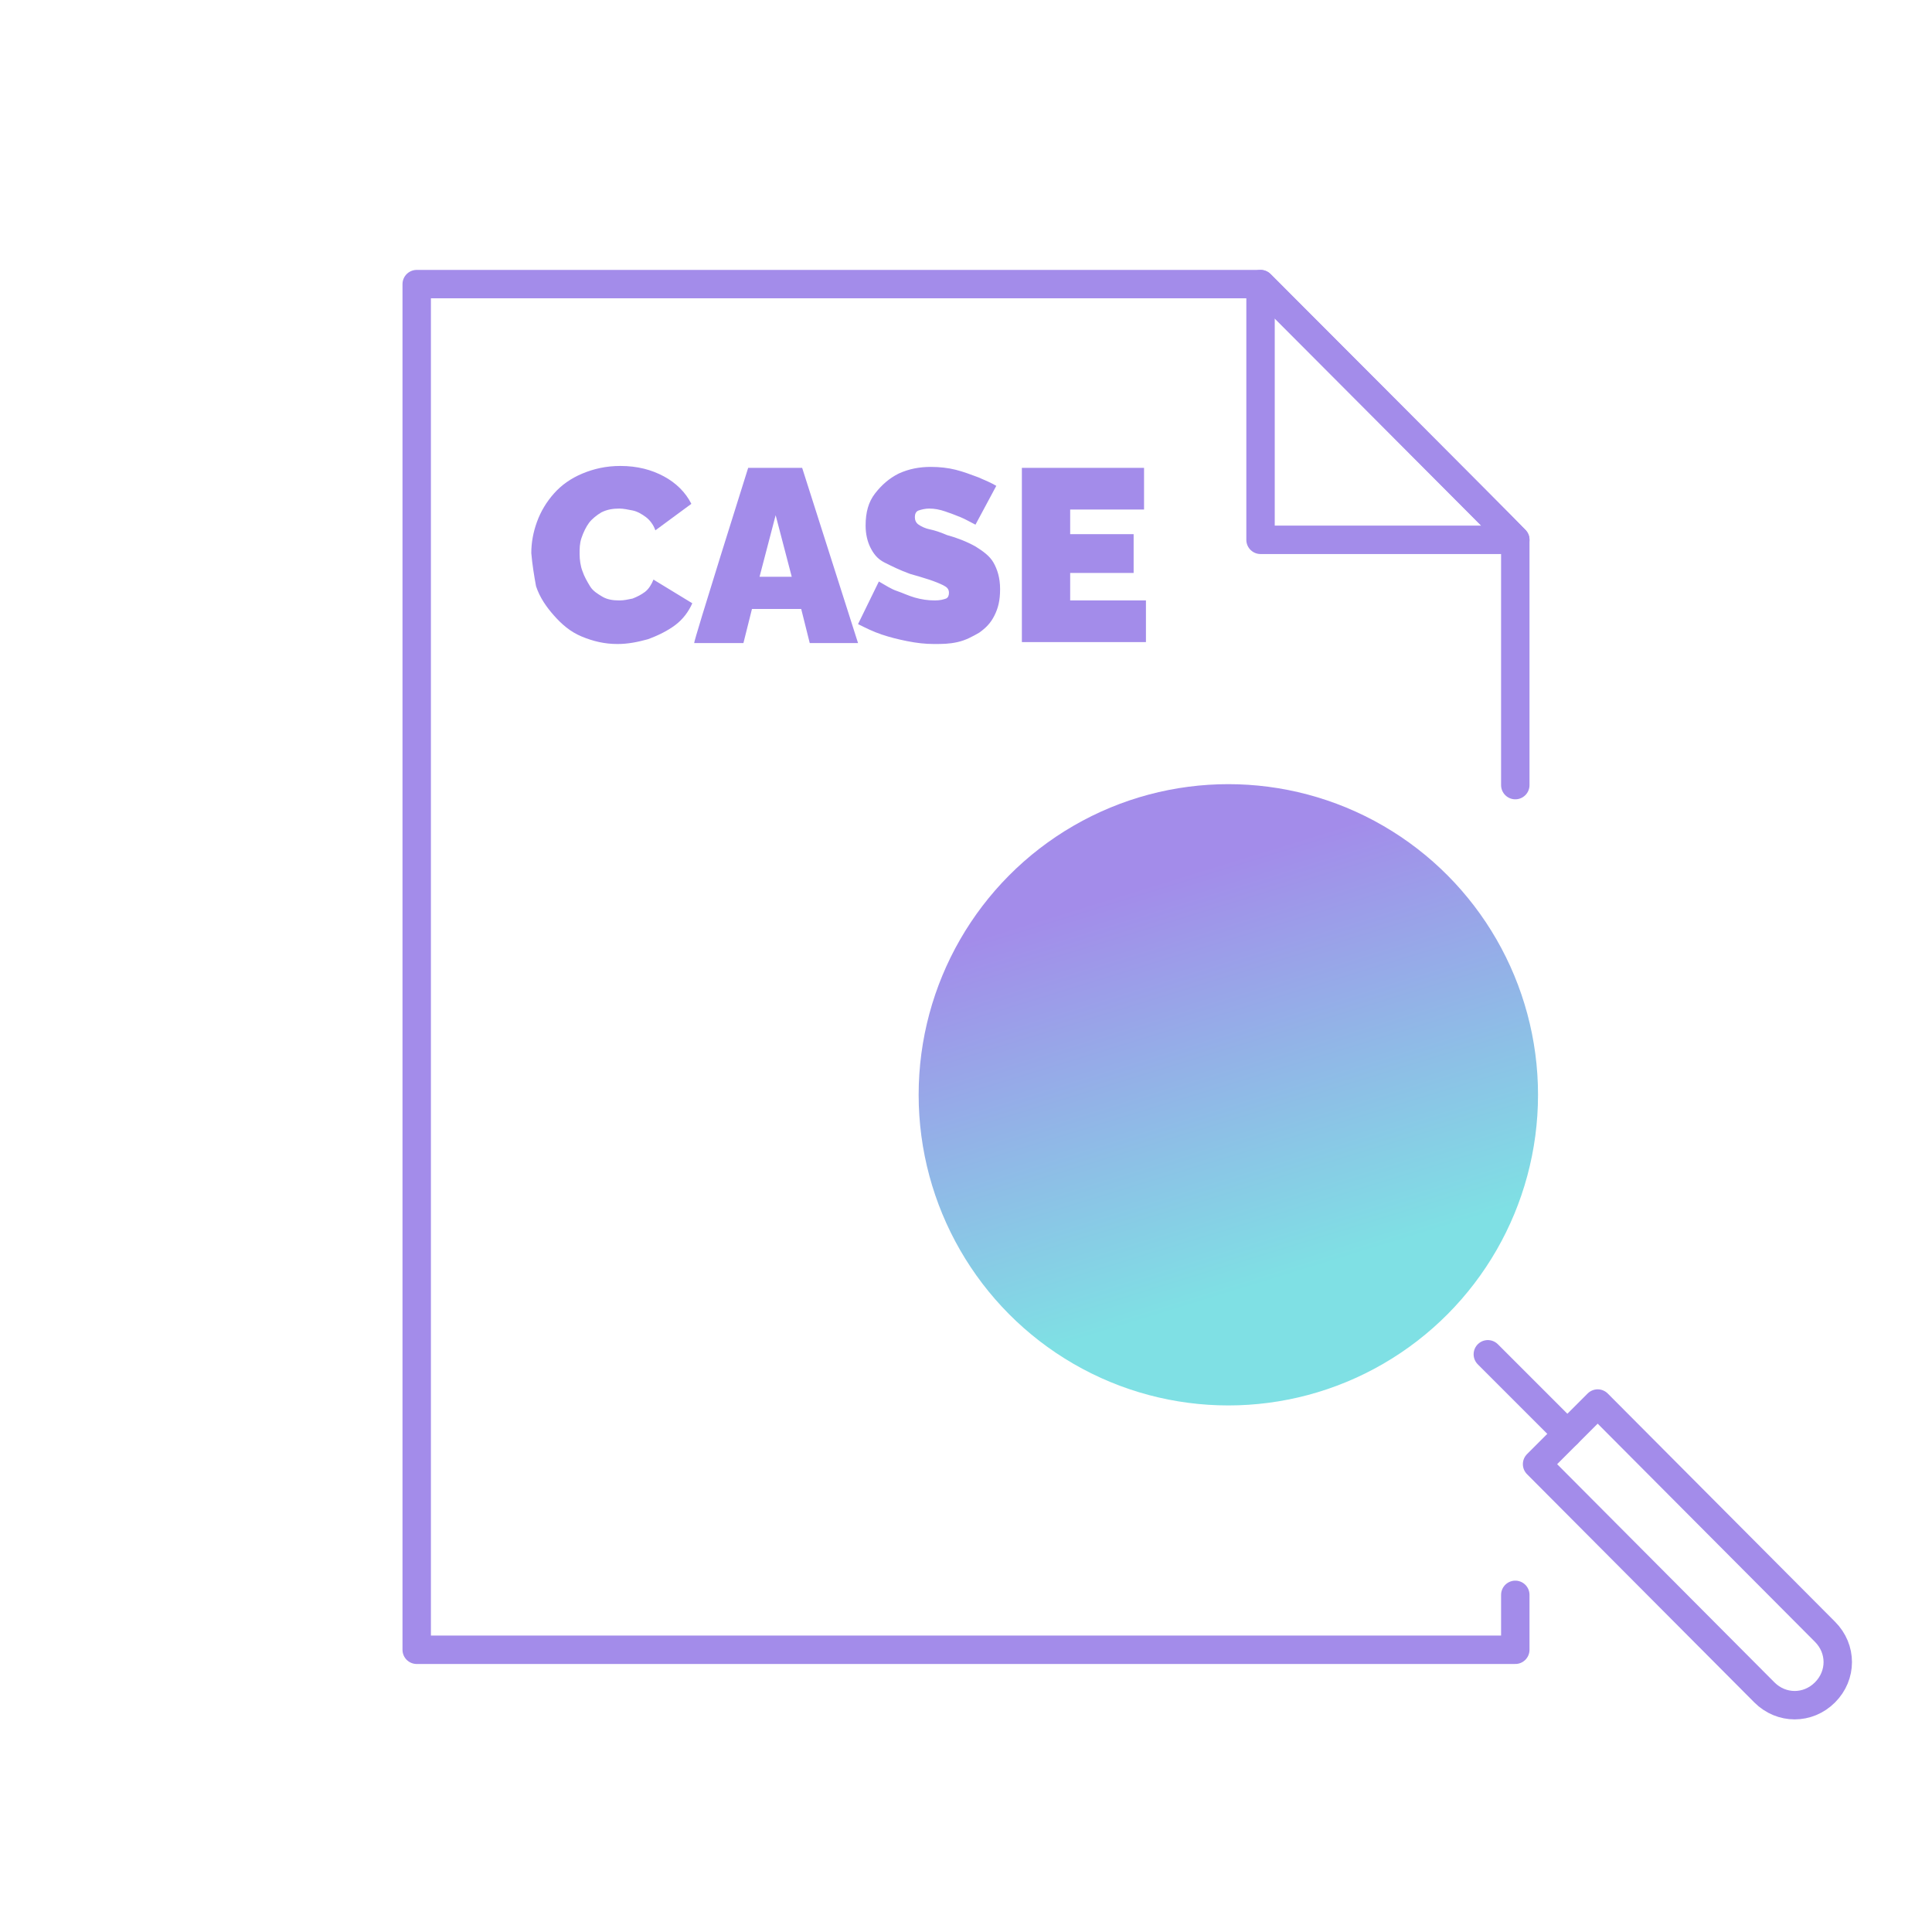
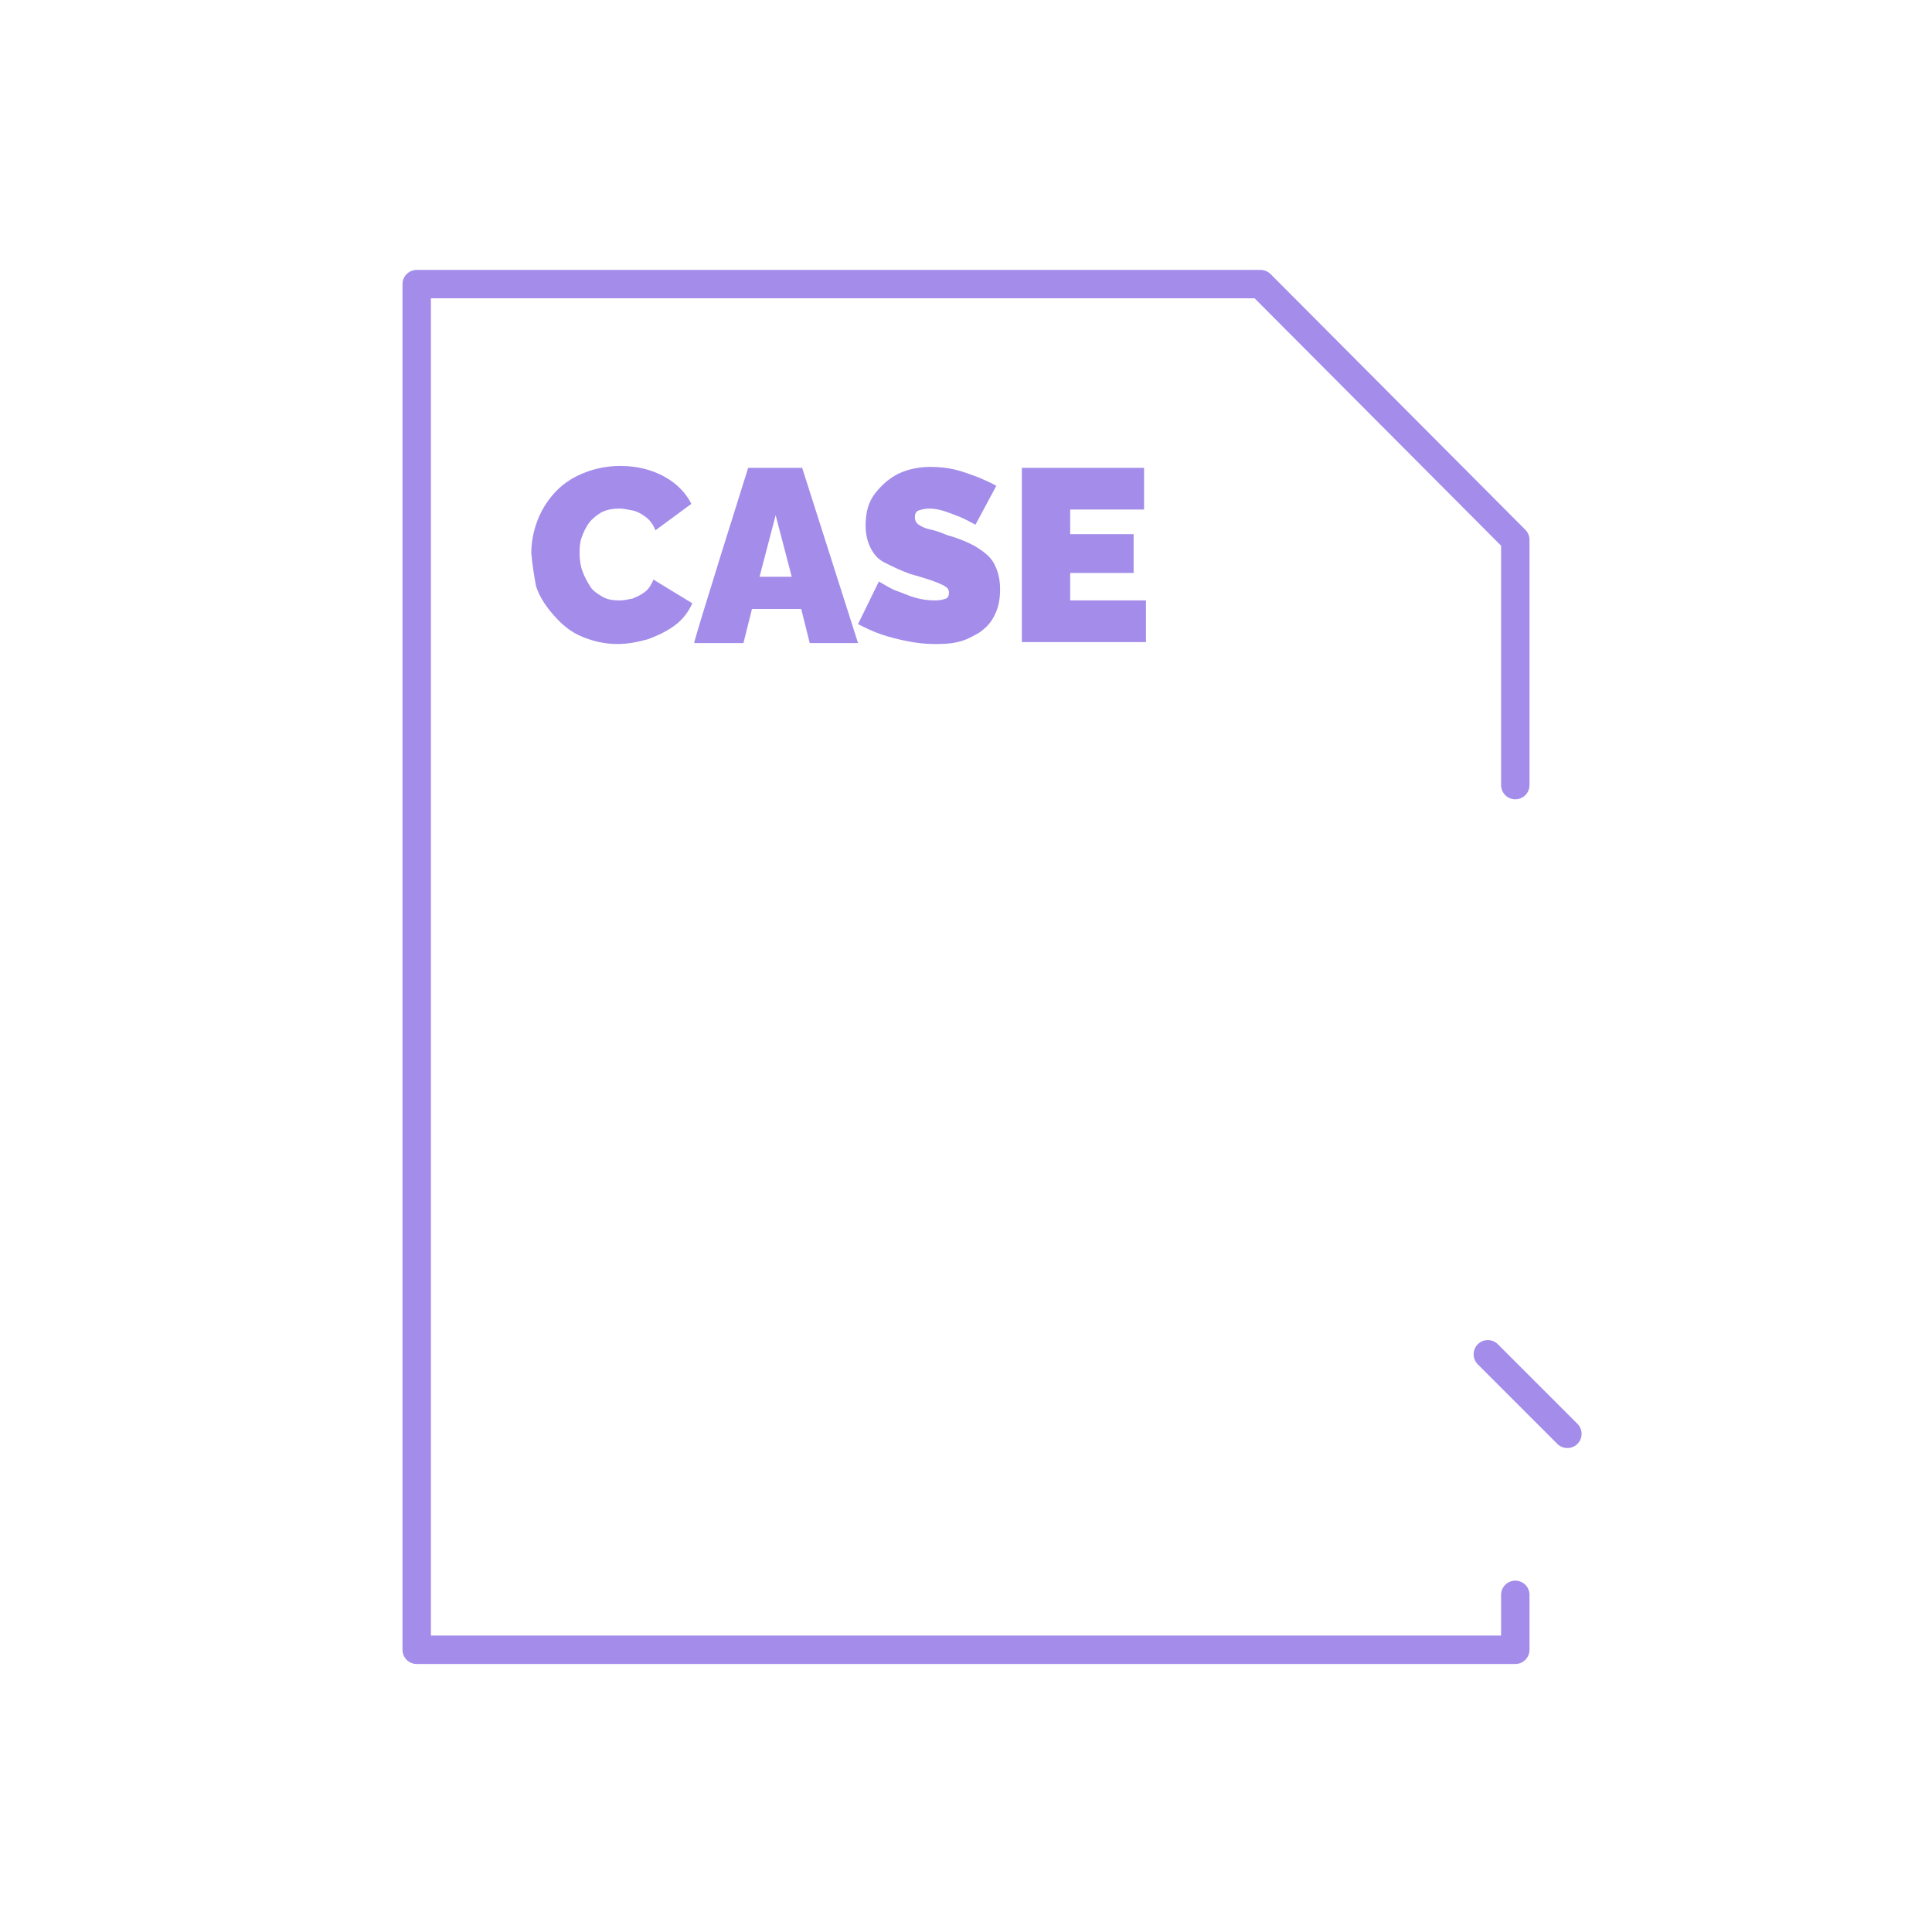
<svg xmlns="http://www.w3.org/2000/svg" id="Layer_1" x="0px" y="0px" viewBox="0 0 204 204" style="enable-background:new 0 0 204 204;" xml:space="preserve">
  <style type="text/css"> .Graphic_x0020_Style{fill:url(#SVGID_1_);} .st0{fill:none;stroke:#A38CEA;stroke-width:3;stroke-linecap:round;stroke-linejoin:round;} .st1{fill:url(#SVGID_00000098201777319478610670000004260447856005755789_);} .st2{fill:#A38CEA;} .st3{fill:none;stroke:#A38CEA;stroke-width:4.03;stroke-linecap:round;stroke-linejoin:round;stroke-opacity:0;} </style>
  <linearGradient id="SVGID_1_" gradientUnits="userSpaceOnUse" x1="0" y1="204.03" x2="0.294" y2="204.986">
    <stop offset="0" style="stop-color:#A38CEA" />
    <stop offset="1" style="stop-color:#7FE0E4" />
  </linearGradient>
  <g>
    <g>
      <g id="g">
-         <path id="h" class="st0" d="M133.1,30c0.8,0.8,26.1,26.1,26.9,27h-26.9V30z" />
        <path id="i" class="st0" d="M160,82.9V57l0,0c0,0-25.7-25.8-26.9-27H44v144.2h116v-5.8" />
      </g>
      <g>
        <line class="st0" x1="157.1" y1="143" x2="165.5" y2="151.4" />
-         <path class="st0" d="M192.7,178.7L192.7,178.7c1.8-1.8,1.8-4.6,0-6.4l-24-24.1l-6.4,6.4l24,24.1 C188.1,180.5,190.9,180.5,192.7,178.7L192.7,178.7z" />
        <linearGradient id="SVGID_00000095306196433756161020000003637244866948194999_" gradientUnits="userSpaceOnUse" x1="122.775" y1="93.028" x2="135.664" y2="134.862">
          <stop offset="0" style="stop-color:#A38CEA" />
          <stop offset="1" style="stop-color:#7FE0E4" />
        </linearGradient>
-         <ellipse style="fill:url(#SVGID_00000095306196433756161020000003637244866948194999_);" cx="129.7" cy="115.6" rx="32.7" ry="32.8" />
      </g>
      <path class="st2" d="M56.1,58.4c0-1.1,0.2-2.2,0.6-3.3c0.4-1.1,1-2.1,1.8-3s1.8-1.6,3-2.1c1.2-0.5,2.5-0.8,4-0.8 c1.8,0,3.3,0.4,4.6,1.1c1.3,0.7,2.3,1.7,2.9,2.9L69.2,56c-0.2-0.6-0.6-1.1-1-1.4c-0.4-0.3-0.9-0.6-1.4-0.7c-0.5-0.1-1-0.2-1.4-0.2 c-0.7,0-1.3,0.1-1.9,0.4c-0.5,0.3-1,0.7-1.3,1.1s-0.6,1-0.8,1.6s-0.2,1.1-0.2,1.7c0,0.6,0.1,1.3,0.3,1.8c0.2,0.6,0.5,1.1,0.8,1.6 s0.8,0.8,1.3,1.1c0.5,0.3,1.1,0.4,1.8,0.4c0.5,0,0.9-0.1,1.4-0.2c0.5-0.2,0.9-0.4,1.3-0.7c0.4-0.3,0.7-0.8,0.9-1.3l4.1,2.5 c-0.4,0.9-1,1.7-1.8,2.3s-1.8,1.1-2.9,1.5c-1.1,0.3-2.1,0.5-3.2,0.5c-1.4,0-2.6-0.3-3.8-0.8s-2.1-1.3-2.9-2.2s-1.5-1.9-1.9-3.1 C56.4,60.8,56.2,59.6,56.1,58.4L56.1,58.4z M79,49.4h5.7l5.9,18.5h-5.1l-0.9-3.6h-5.2l-0.9,3.6h-5.2C73.2,67.8,79,49.4,79,49.4z M83.6,60.9l-1.7-6.5l-1.7,6.5H83.6z M103,55.4c-0.6-0.3-1.1-0.6-1.6-0.8c-0.5-0.2-1-0.4-1.6-0.6c-0.6-0.2-1.1-0.3-1.7-0.3 c-0.4,0-0.8,0.1-1.1,0.2c-0.3,0.1-0.4,0.4-0.4,0.7s0.1,0.6,0.4,0.8s0.7,0.4,1.2,0.5s1.1,0.3,1.8,0.6c1.1,0.3,2.1,0.7,3,1.2 c0.8,0.5,1.5,1,1.9,1.7c0.4,0.7,0.7,1.6,0.7,2.8s-0.2,2-0.6,2.8s-0.9,1.3-1.6,1.8c-0.7,0.4-1.4,0.8-2.3,1S99.5,68,98.6,68 s-1.8-0.1-2.8-0.3S94,67.3,93.1,67s-1.7-0.7-2.5-1.1l2.2-4.5c0.7,0.4,1.3,0.8,1.9,1s1.2,0.5,1.9,0.7s1.4,0.3,2.1,0.3 c0.6,0,0.9-0.1,1.2-0.2c0.2-0.1,0.3-0.3,0.3-0.6c0-0.4-0.2-0.6-0.6-0.8s-0.9-0.4-1.5-0.6s-1.3-0.4-2-0.6c-1.1-0.4-1.9-0.8-2.7-1.2 s-1.2-1-1.5-1.6s-0.5-1.4-0.5-2.3c0-1.4,0.3-2.5,1-3.4s1.5-1.6,2.5-2.1c1.1-0.5,2.2-0.7,3.4-0.7c0.9,0,1.8,0.1,2.6,0.3 s1.6,0.5,2.4,0.8c0.7,0.3,1.4,0.6,1.9,0.9L103,55.4L103,55.4z M121,63.4v4.4h-13.1V49.4h12.9v4.4h-7.8v2.6h6.7v4.1h-6.7v2.9H121 L121,63.4z" />
    </g>
-     <rect x="2" y="2" class="st3" width="200" height="200" />
  </g>
</svg>